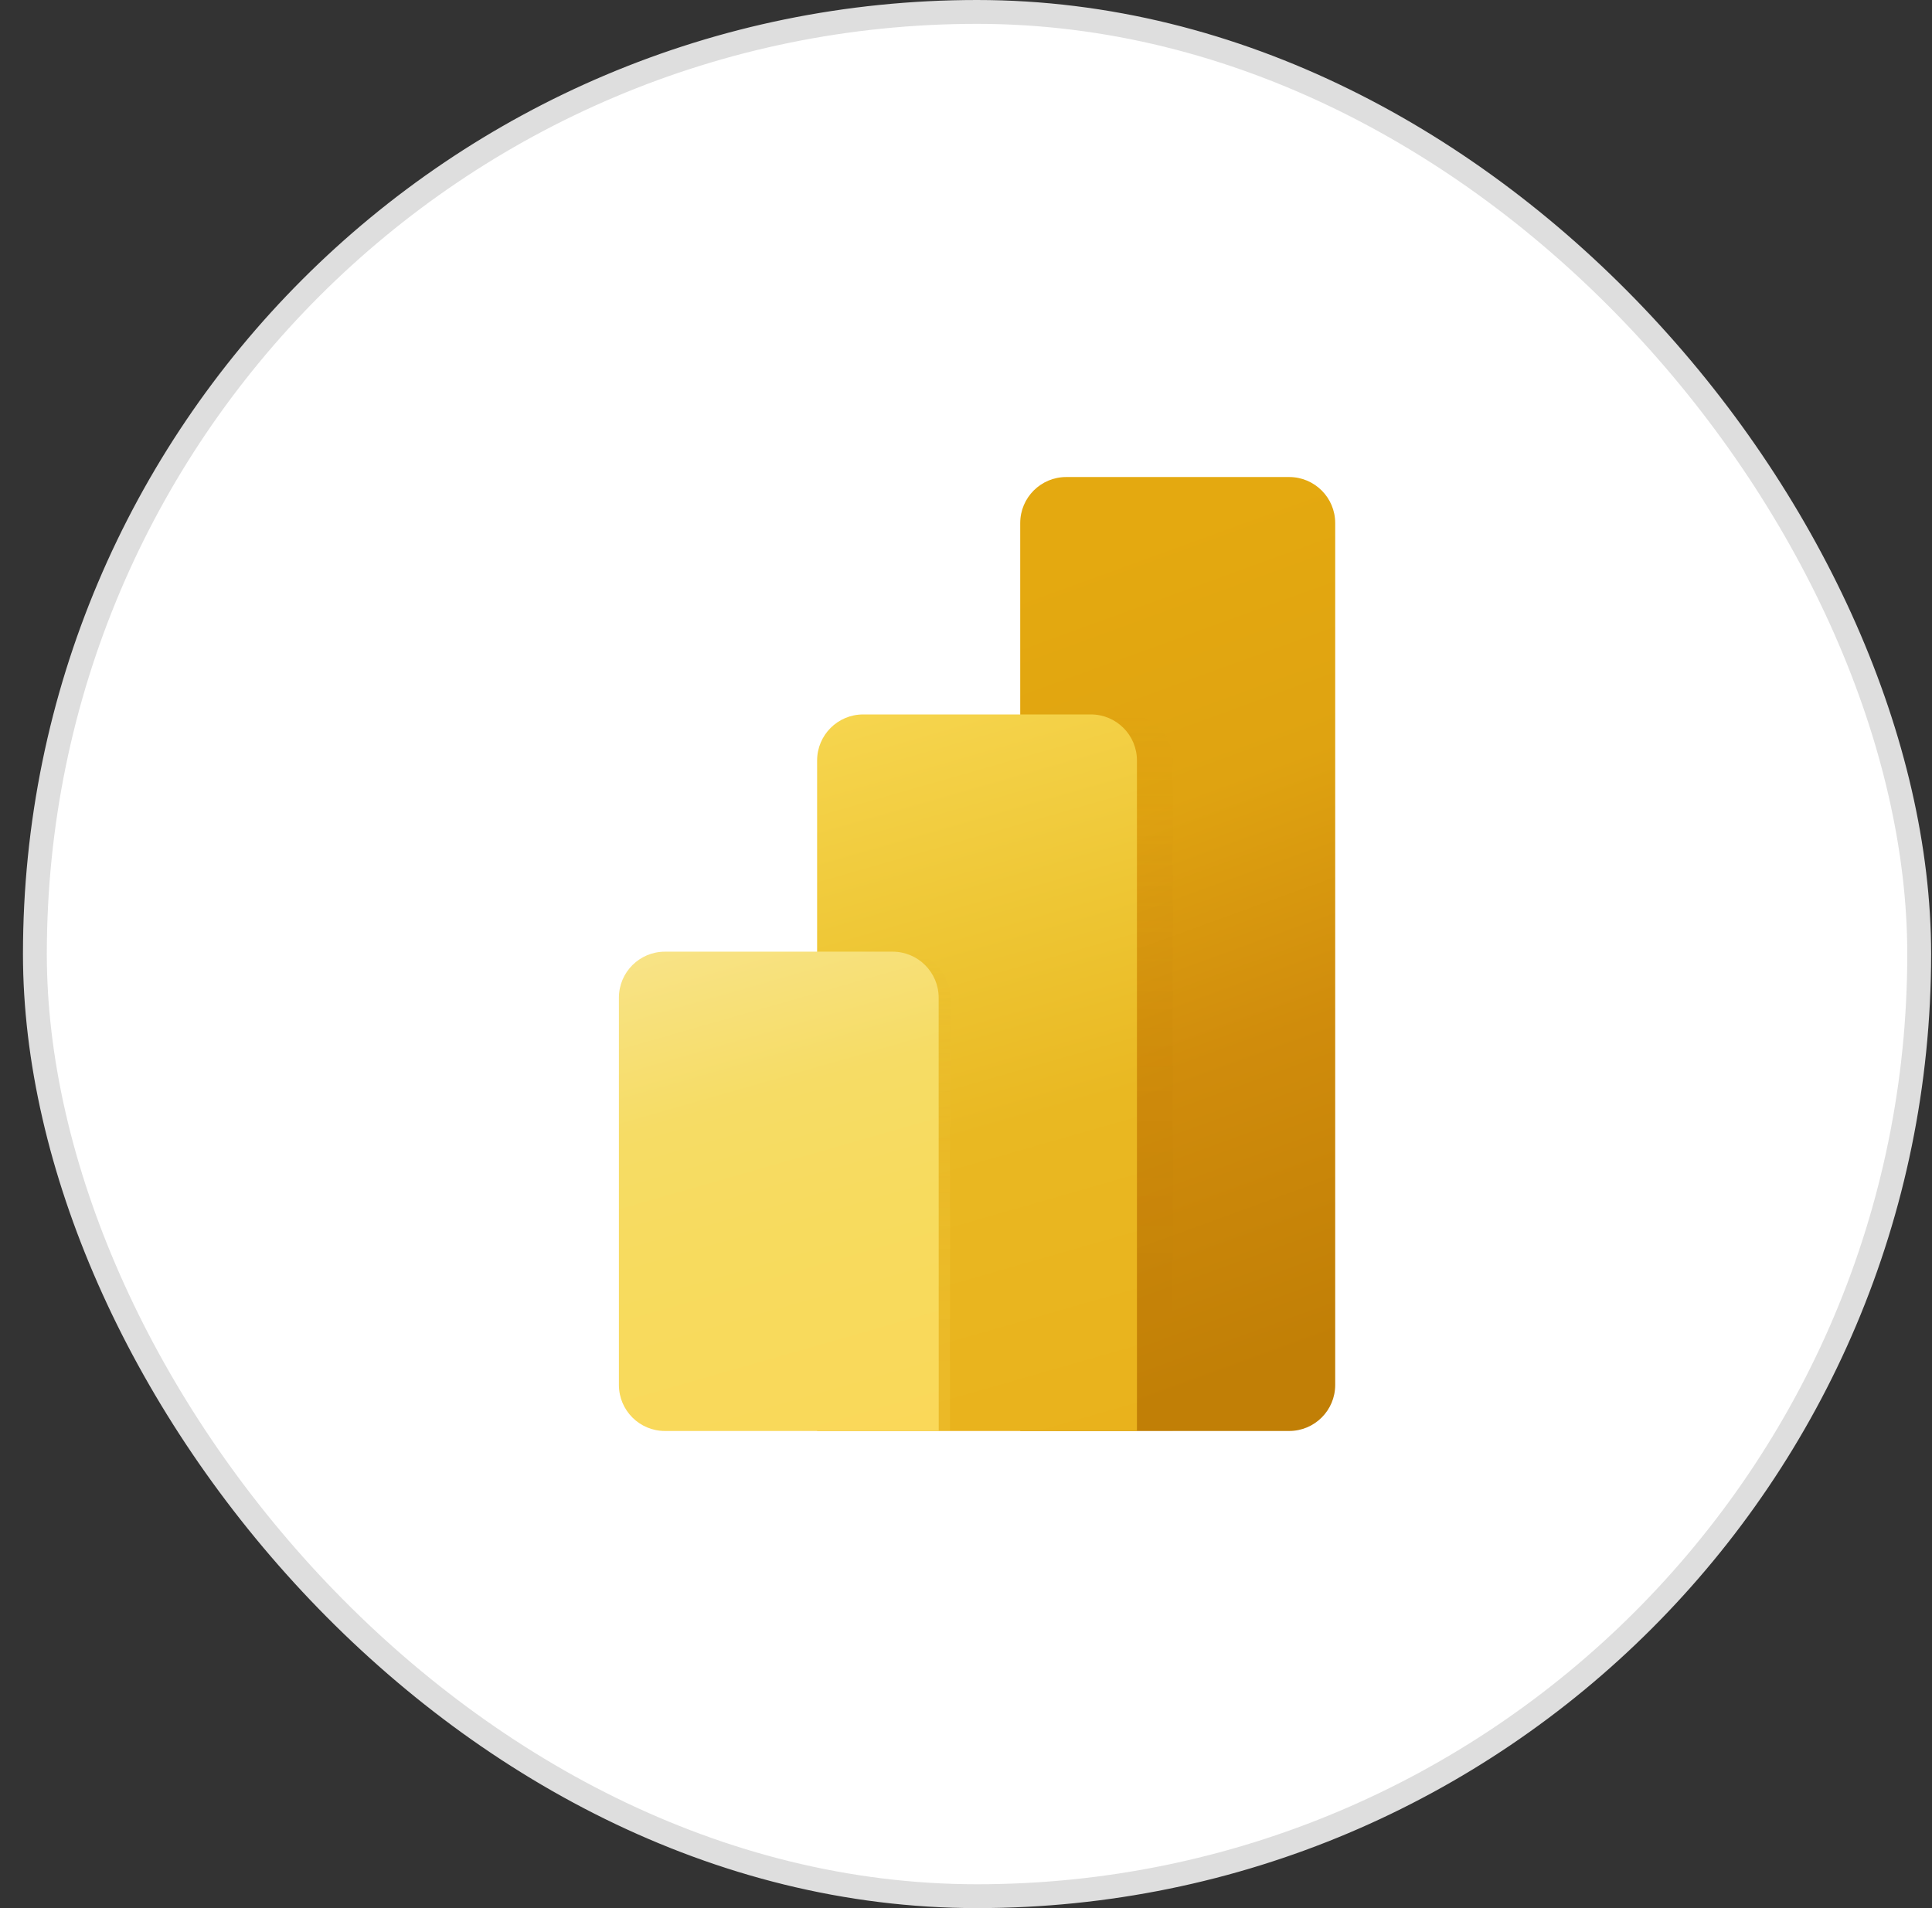
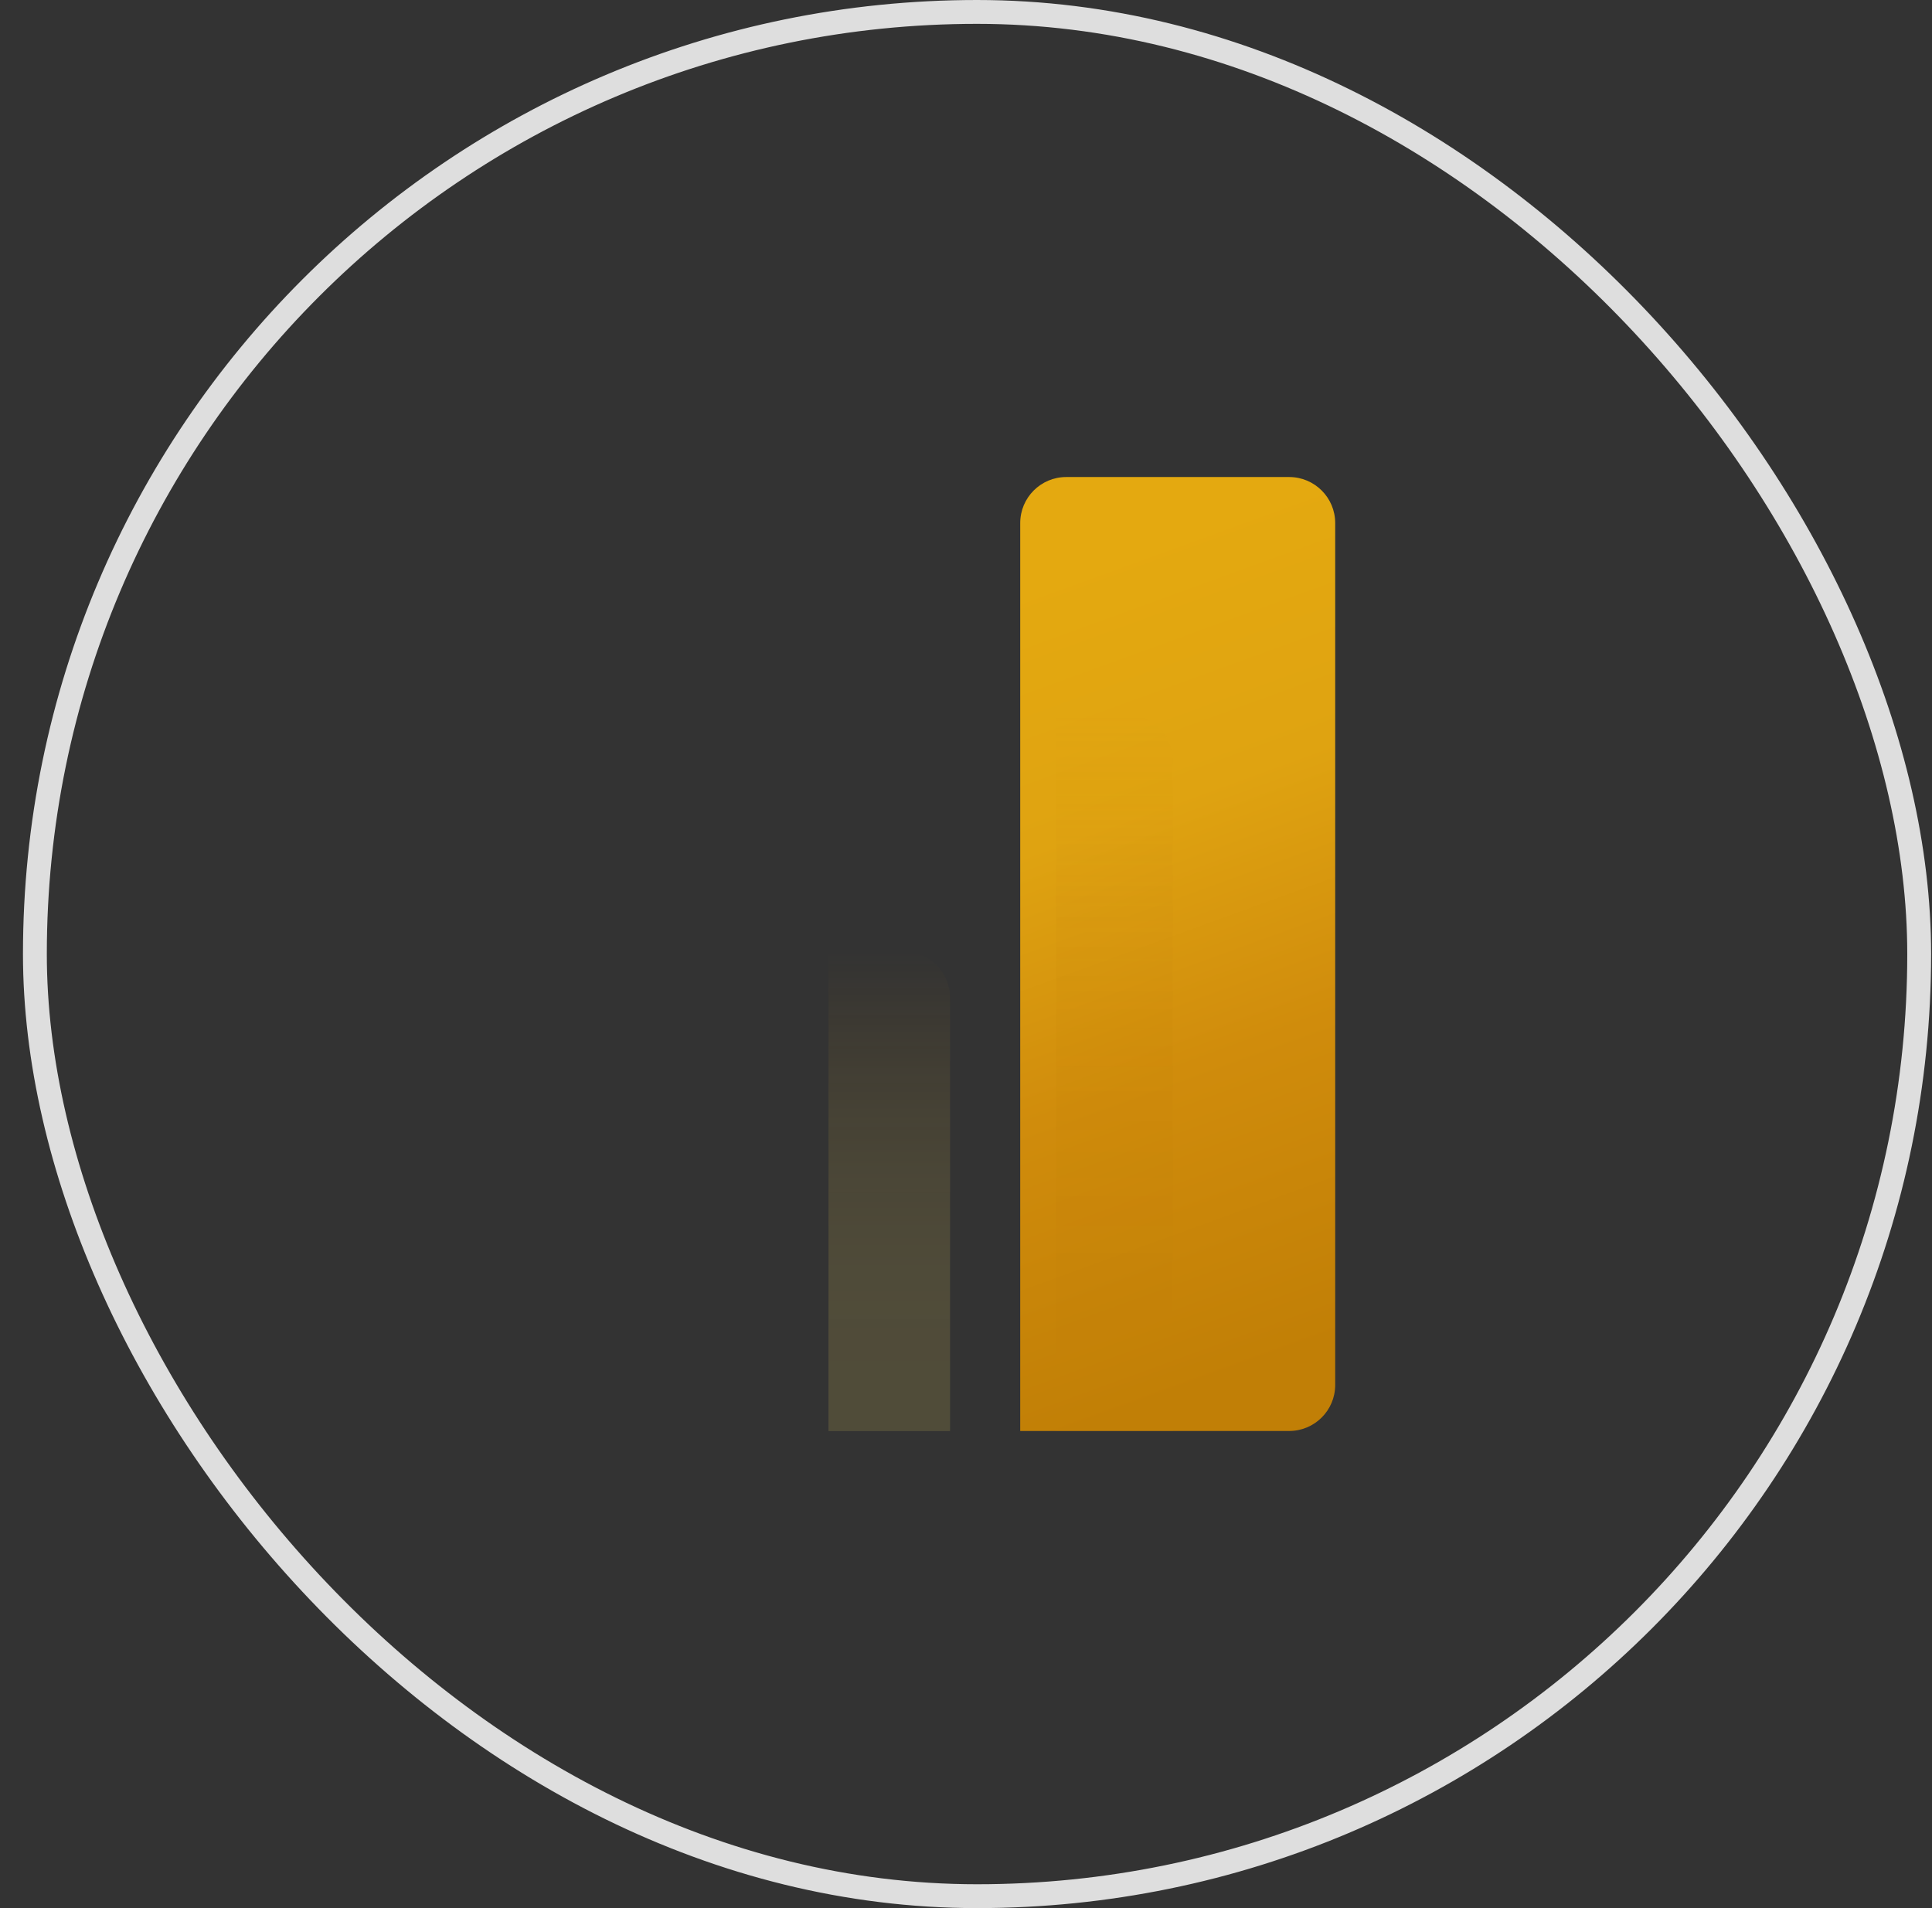
<svg xmlns="http://www.w3.org/2000/svg" width="81" height="80" viewBox="0 0 81 80" fill="none">
  <rect x="0" y="0" width="81" height="80" fill="#333333" stroke="none" />
-   <rect x="1.463" y="0.5" width="79" height="79" rx="39.5" fill="white" />
  <rect x="1.463" y="0.5" width="79" height="79" rx="39.5" stroke="#DEDEDE" />
  <path d="M54.048 59.996H42.773V21.931C42.773 20.864 43.637 20 44.703 20H54.048C55.115 20 55.979 20.864 55.979 21.931V58.065C55.979 59.132 55.115 59.996 54.048 59.996Z" fill="url(#paint0_linear_2456_39863)" />
  <path opacity="0.15" d="M47.242 29.955H44.278V59.996H49.173V31.884C49.172 30.818 48.308 29.954 47.242 29.955Z" fill="url(#paint1_linear_2456_39863)" />
-   <path d="M47.667 59.996H34.258V31.884C34.258 30.818 35.123 29.954 36.188 29.954C36.189 29.954 36.189 29.954 36.189 29.954H45.738C46.803 29.954 47.667 30.818 47.667 31.884V59.996Z" fill="url(#paint2_linear_2456_39863)" />
  <path opacity="0.15" d="M37.902 39.9H34.735V60H39.832V41.827C39.83 40.763 38.967 39.9 37.902 39.9Z" fill="url(#paint3_linear_2456_39863)" />
-   <path d="M39.357 59.996H27.878C26.812 59.996 25.948 59.132 25.948 58.066C25.948 58.066 25.948 58.066 25.948 58.065V41.827C25.949 40.763 26.813 39.9 27.878 39.9H37.423C38.489 39.9 39.354 40.765 39.354 41.831L39.357 59.996Z" fill="url(#paint4_linear_2456_39863)" />
  <defs>
    <linearGradient id="paint0_linear_2456_39863" x1="43.219" y1="23.876" x2="55.082" y2="56.471" gradientUnits="userSpaceOnUse">
      <stop offset="0.01" stop-color="#E4A910" />
      <stop offset="0.32" stop-color="#DFA311" />
      <stop offset="0.63" stop-color="#D08C0C" />
      <stop offset="1" stop-color="#C17F06" />
    </linearGradient>
    <linearGradient id="paint1_linear_2456_39863" x1="46.726" y1="59.996" x2="46.726" y2="29.955" gradientUnits="userSpaceOnUse">
      <stop stop-color="#C17F06" />
      <stop offset="0.22" stop-color="#C17F06" stop-opacity="0.99" />
      <stop offset="0.37" stop-color="#C28006" stop-opacity="0.94" />
      <stop offset="0.5" stop-color="#C38107" stop-opacity="0.86" />
      <stop offset="0.61" stop-color="#C58207" stop-opacity="0.75" />
      <stop offset="0.72" stop-color="#C78408" stop-opacity="0.61" />
      <stop offset="0.82" stop-color="#CA8609" stop-opacity="0.43" />
      <stop offset="0.91" stop-color="#CD890B" stop-opacity="0.22" />
      <stop offset="1" stop-color="#D08C0C" stop-opacity="0" />
    </linearGradient>
    <linearGradient id="paint2_linear_2456_39863" x1="36.38" y1="29.821" x2="45.233" y2="60.694" gradientUnits="userSpaceOnUse">
      <stop stop-color="#F6D54E" />
      <stop offset="0.31" stop-color="#EEC634" />
      <stop offset="0.57" stop-color="#E9B822" />
      <stop offset="1" stop-color="#E9B21C" />
    </linearGradient>
    <linearGradient id="paint3_linear_2456_39863" x1="37.283" y1="60" x2="37.283" y2="39.9" gradientUnits="userSpaceOnUse">
      <stop stop-color="#F7DB5E" />
      <stop offset="0.2" stop-color="#F7DA5D" stop-opacity="0.99" />
      <stop offset="0.34" stop-color="#F5D75A" stop-opacity="0.95" />
      <stop offset="0.45" stop-color="#F3D255" stop-opacity="0.89" />
      <stop offset="0.56" stop-color="#EFCC4E" stop-opacity="0.8" />
      <stop offset="0.66" stop-color="#EBC345" stop-opacity="0.69" />
      <stop offset="0.75" stop-color="#E6B839" stop-opacity="0.55" />
      <stop offset="0.84" stop-color="#DFAB2C" stop-opacity="0.39" />
      <stop offset="0.92" stop-color="#D89C1D" stop-opacity="0.21" />
      <stop offset="1" stop-color="#D08C0C" stop-opacity="0" />
    </linearGradient>
    <linearGradient id="paint4_linear_2456_39863" x1="29.605" y1="39.327" x2="35.822" y2="61.01" gradientUnits="userSpaceOnUse">
      <stop stop-color="#F8E386" />
      <stop offset="0.31" stop-color="#F6DC65" />
      <stop offset="0.57" stop-color="#F7DB5E" />
      <stop offset="1" stop-color="#FAD859" />
    </linearGradient>
  </defs>
</svg>